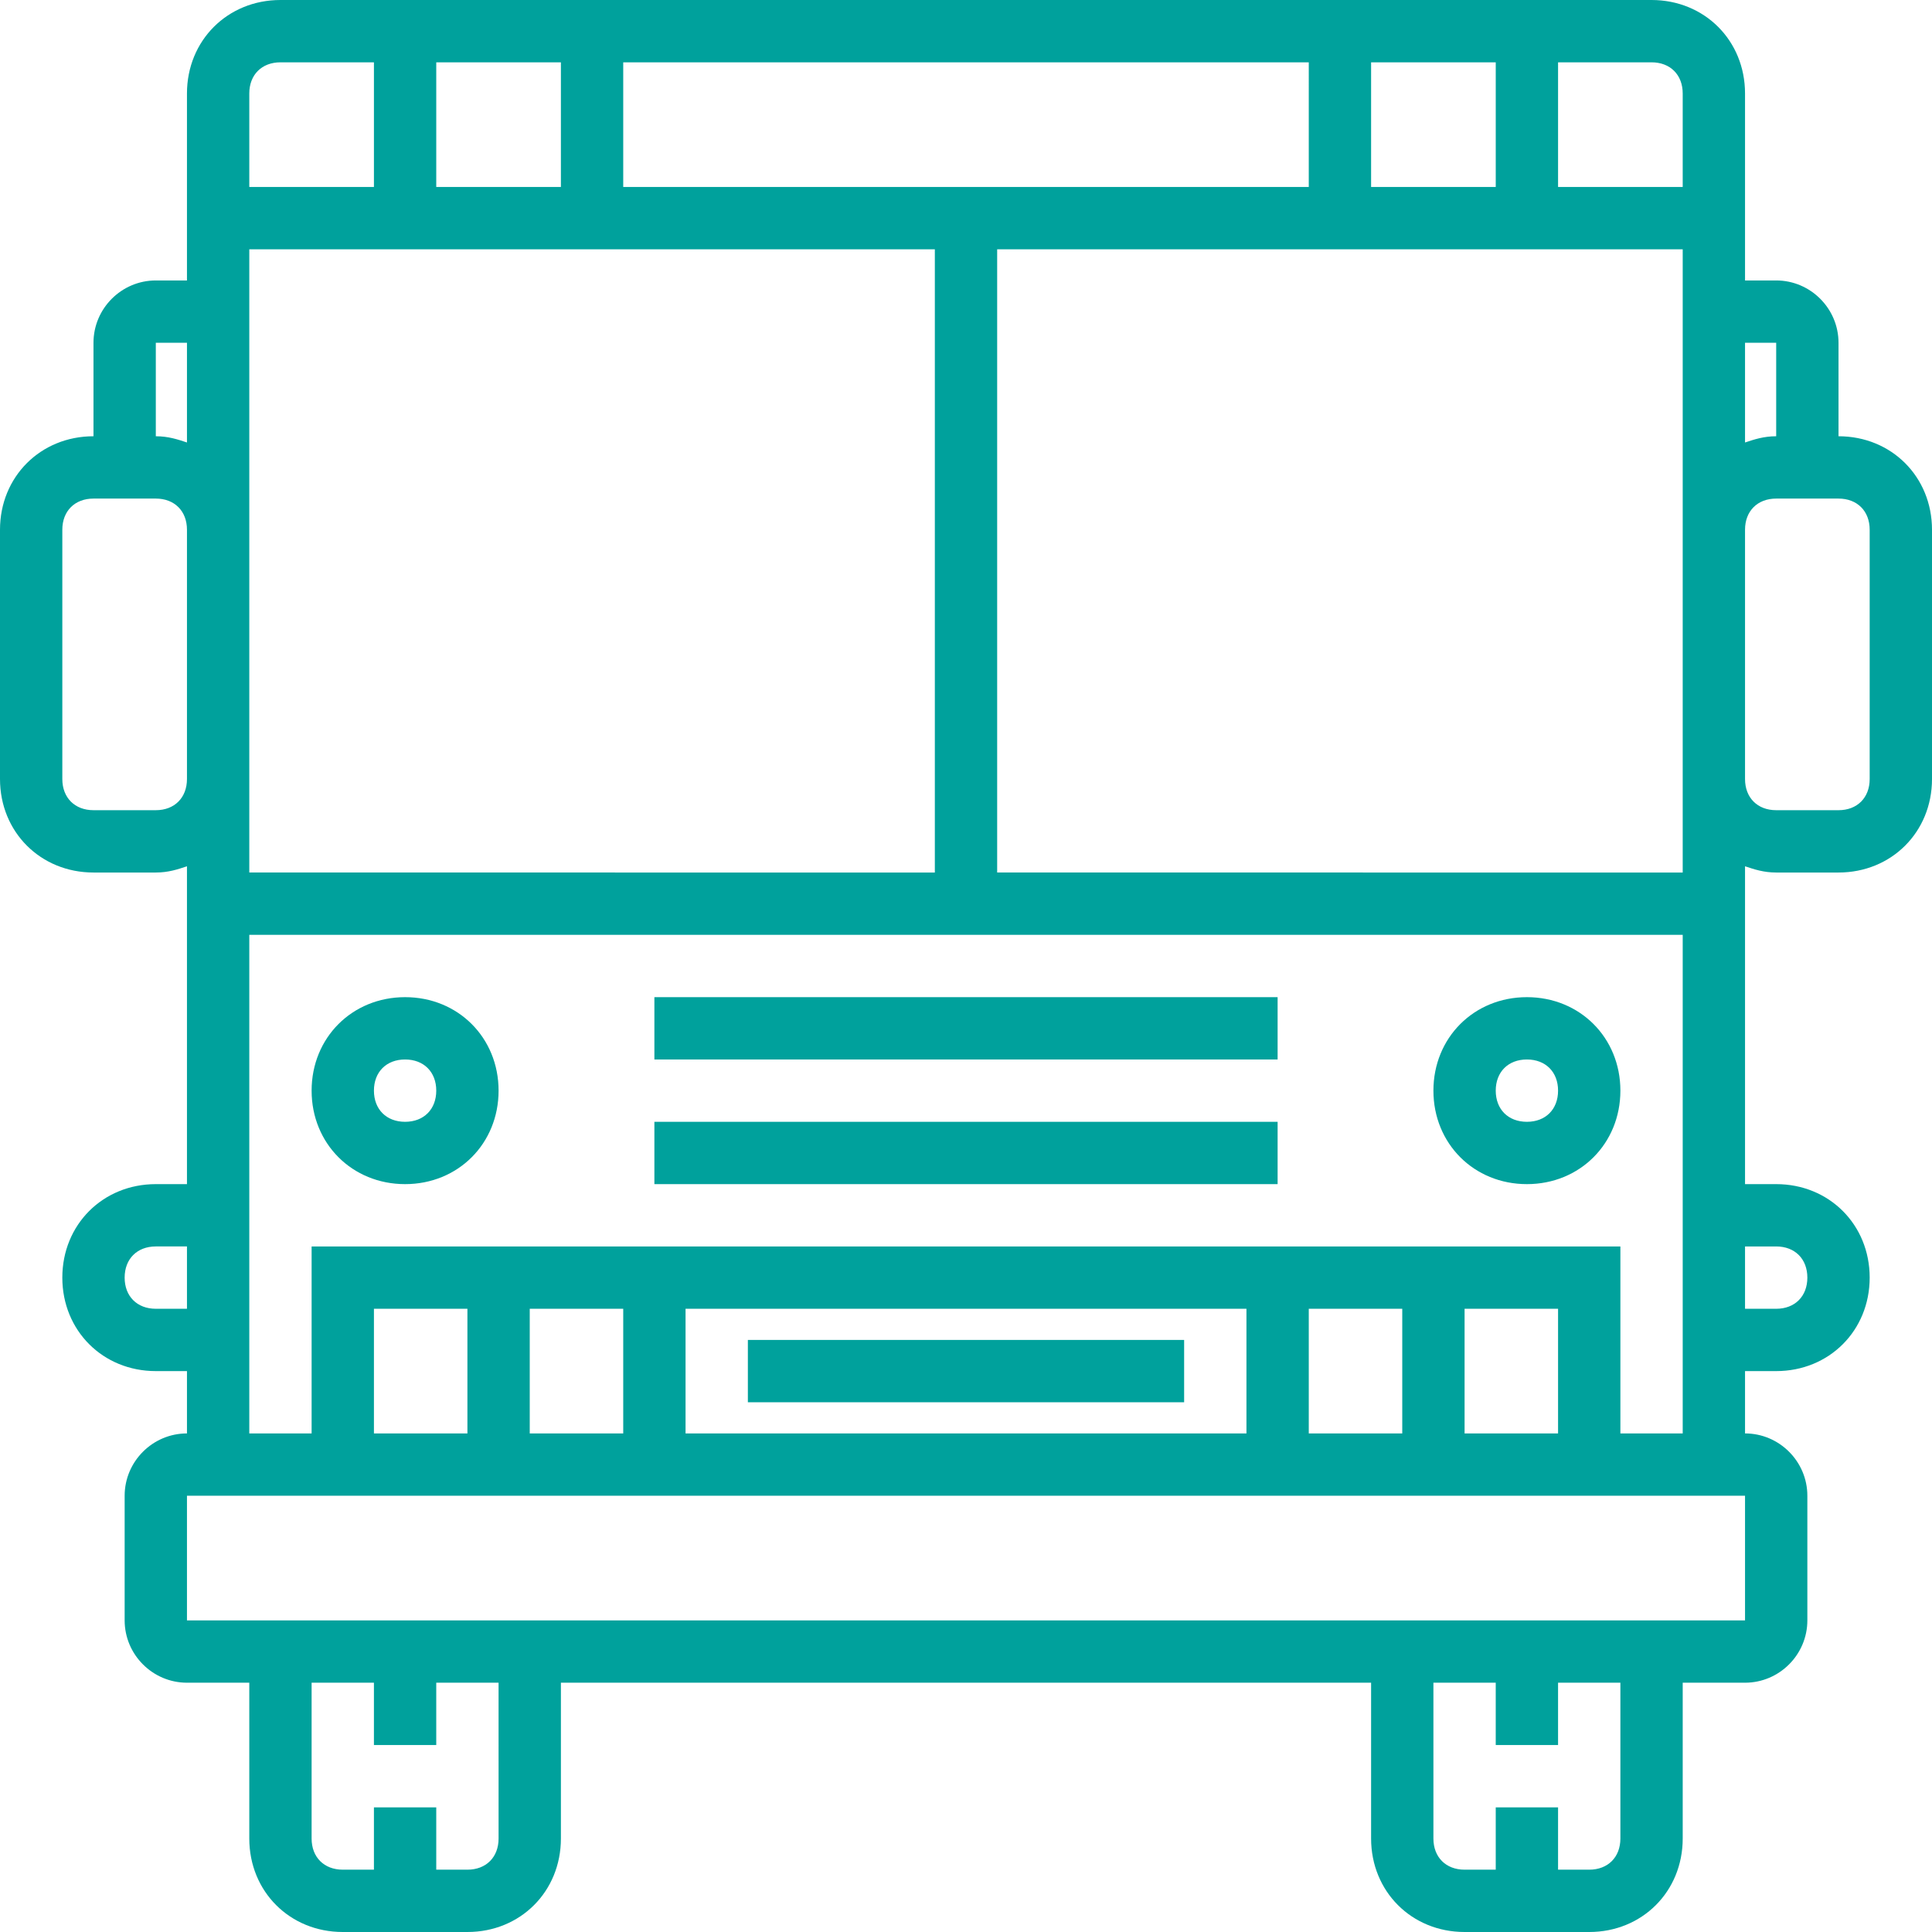
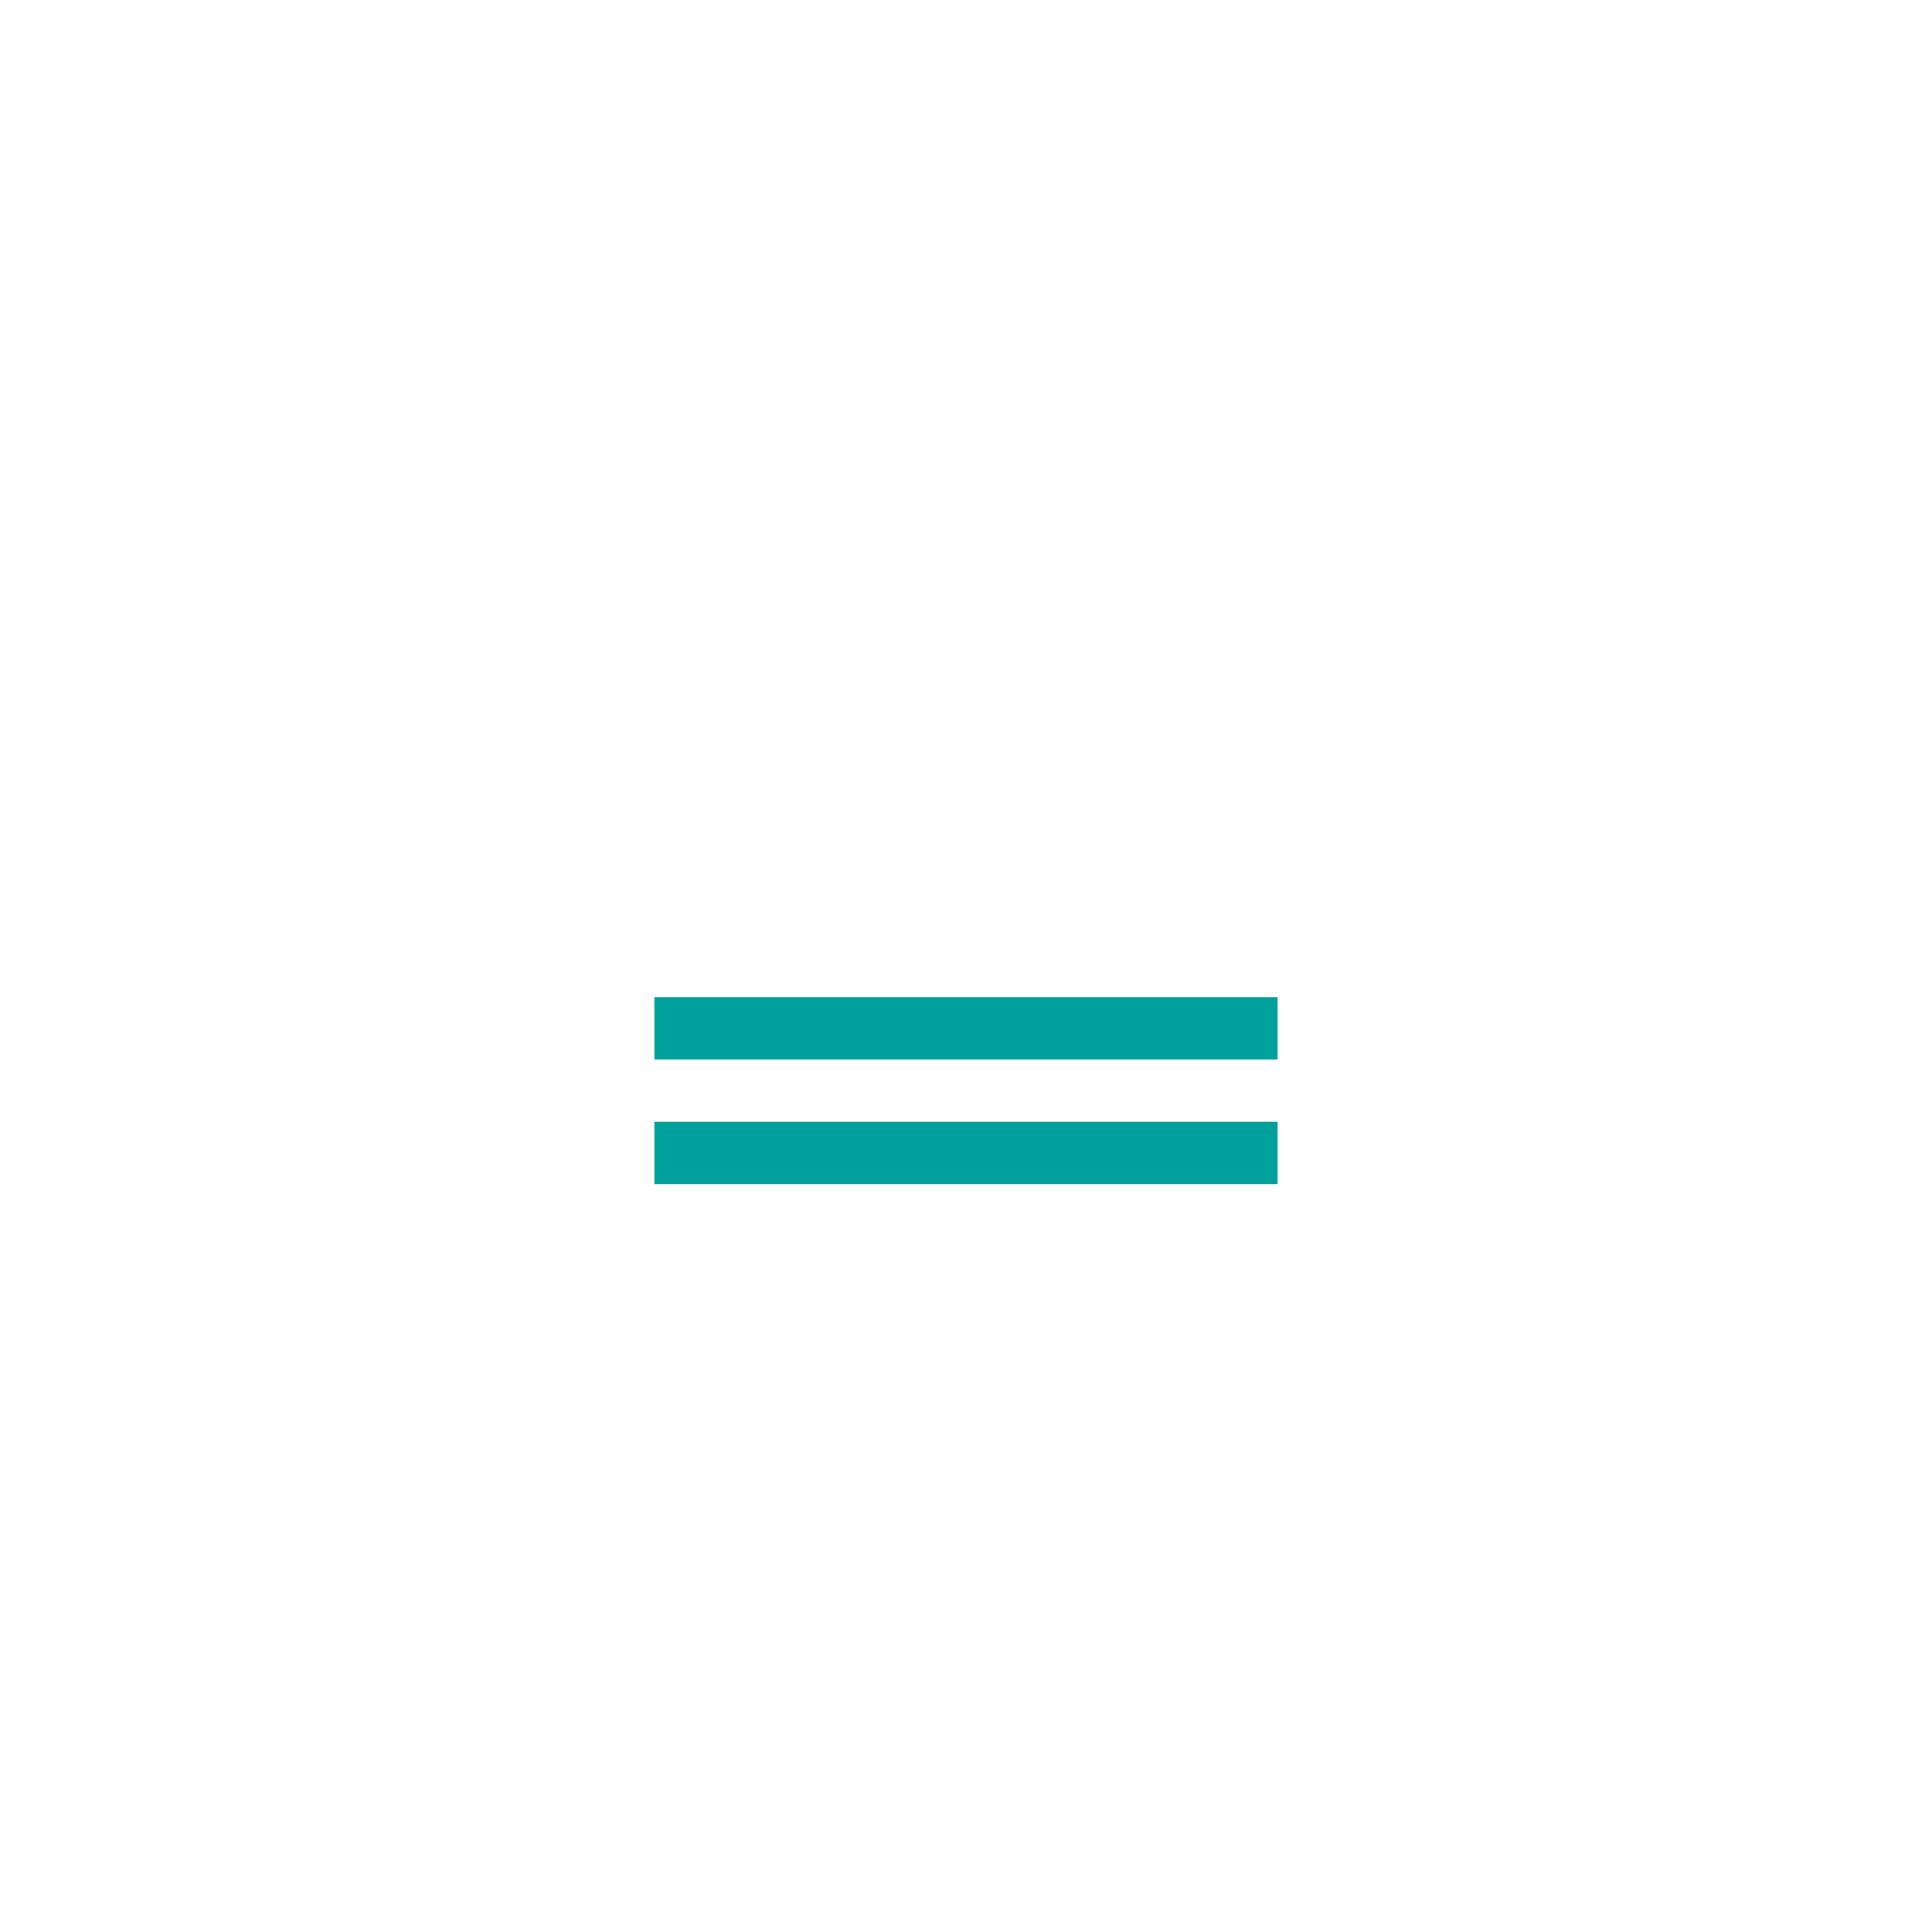
<svg xmlns="http://www.w3.org/2000/svg" version="1.1" id="Calque_1" x="0px" y="0px" viewBox="0 0 62 62" style="enable-background:new 0 0 62 62;" xml:space="preserve">
  <style type="text/css">
	.st0{fill:#00A19C;}
</style>
  <g>
-     <rect x="24" y="43" class="st0" width="14" height="2" />
-     <path class="st0" d="M13,32c-1.7,0-3,1.3-3,3s1.3,3,3,3s3-1.3,3-3S14.7,32,13,32z M13,36c-0.6,0-1-0.4-1-1s0.4-1,1-1s1,0.4,1,1   S13.6,36,13,36z" />
-     <path class="st0" d="M49,32c-1.7,0-3,1.3-3,3s1.3,3,3,3s3-1.3,3-3S50.7,32,49,32z M49,36c-0.6,0-1-0.4-1-1s0.4-1,1-1s1,0.4,1,1   S49.6,36,49,36z" />
    <rect x="21" y="32" class="st0" width="20" height="2" />
    <rect x="21" y="36" class="st0" width="20" height="2" />
-     <path class="st0" d="M59,14v-3c0-1.1-0.9-2-2-2h-1V3c0-1.7-1.3-3-3-3H9C7.3,0,6,1.3,6,3v6H5c-1.1,0-2,0.9-2,2v3c-1.7,0-3,1.3-3,3v8   c0,1.7,1.3,3,3,3h2c0.4,0,0.7-0.1,1-0.2V38H5c-1.7,0-3,1.3-3,3s1.3,3,3,3h1v2c-1.1,0-2,0.9-2,2v4c0,1.1,0.9,2,2,2h2v5   c0,1.7,1.3,3,3,3h4c1.7,0,3-1.3,3-3v-5h26v5c0,1.7,1.3,3,3,3h4c1.7,0,3-1.3,3-3v-5h2c1.1,0,2-0.9,2-2v-4c0-1.1-0.9-2-2-2v-2h1   c1.7,0,3-1.3,3-3s-1.3-3-3-3h-1V27.8c0.3,0.1,0.6,0.2,1,0.2h2c1.7,0,3-1.3,3-3v-8C62,15.3,60.7,14,59,14z M57,11v3   c-0.4,0-0.7,0.1-1,0.2V11H57z M54,25v3H32V8h22v9V25z M8,17V8h22v20H8v-3V17z M44,6V2h4v4H44z M42,6H20V2h22V6z M18,6h-4V2h4V6z    M54,3v3h-4V2h3C53.6,2,54,2.4,54,3z M9,2h3v4H8V3C8,2.4,8.4,2,9,2z M5,11h1v3.2C5.7,14.1,5.4,14,5,14V11z M5,26H3   c-0.6,0-1-0.4-1-1v-8c0-0.6,0.4-1,1-1h2c0.6,0,1,0.4,1,1v8C6,25.6,5.6,26,5,26z M5,42c-0.6,0-1-0.4-1-1s0.4-1,1-1h1v2H5z M16,59   c0,0.6-0.4,1-1,1h-1v-2h-2v2h-1c-0.6,0-1-0.4-1-1v-5h2v2h2v-2h2V59z M52,59c0,0.6-0.4,1-1,1h-1v-2h-2v2h-1c-0.6,0-1-0.4-1-1v-5h2v2   h2v-2h2V59z M56,52H6v-4h50V52z M50,46h-3v-4h3V46z M45,46h-3v-4h3V46z M40,46H22v-4h18V46z M20,46h-3v-4h3V46z M15,46h-3v-4h3V46z    M52,46v-6H10v6H8V30h46v16H52z M57,40c0.6,0,1,0.4,1,1s-0.4,1-1,1h-1v-2H57z M60,25c0,0.6-0.4,1-1,1h-2c-0.6,0-1-0.4-1-1v-8   c0-0.6,0.4-1,1-1h2c0.6,0,1,0.4,1,1V25z" />
  </g>
</svg>